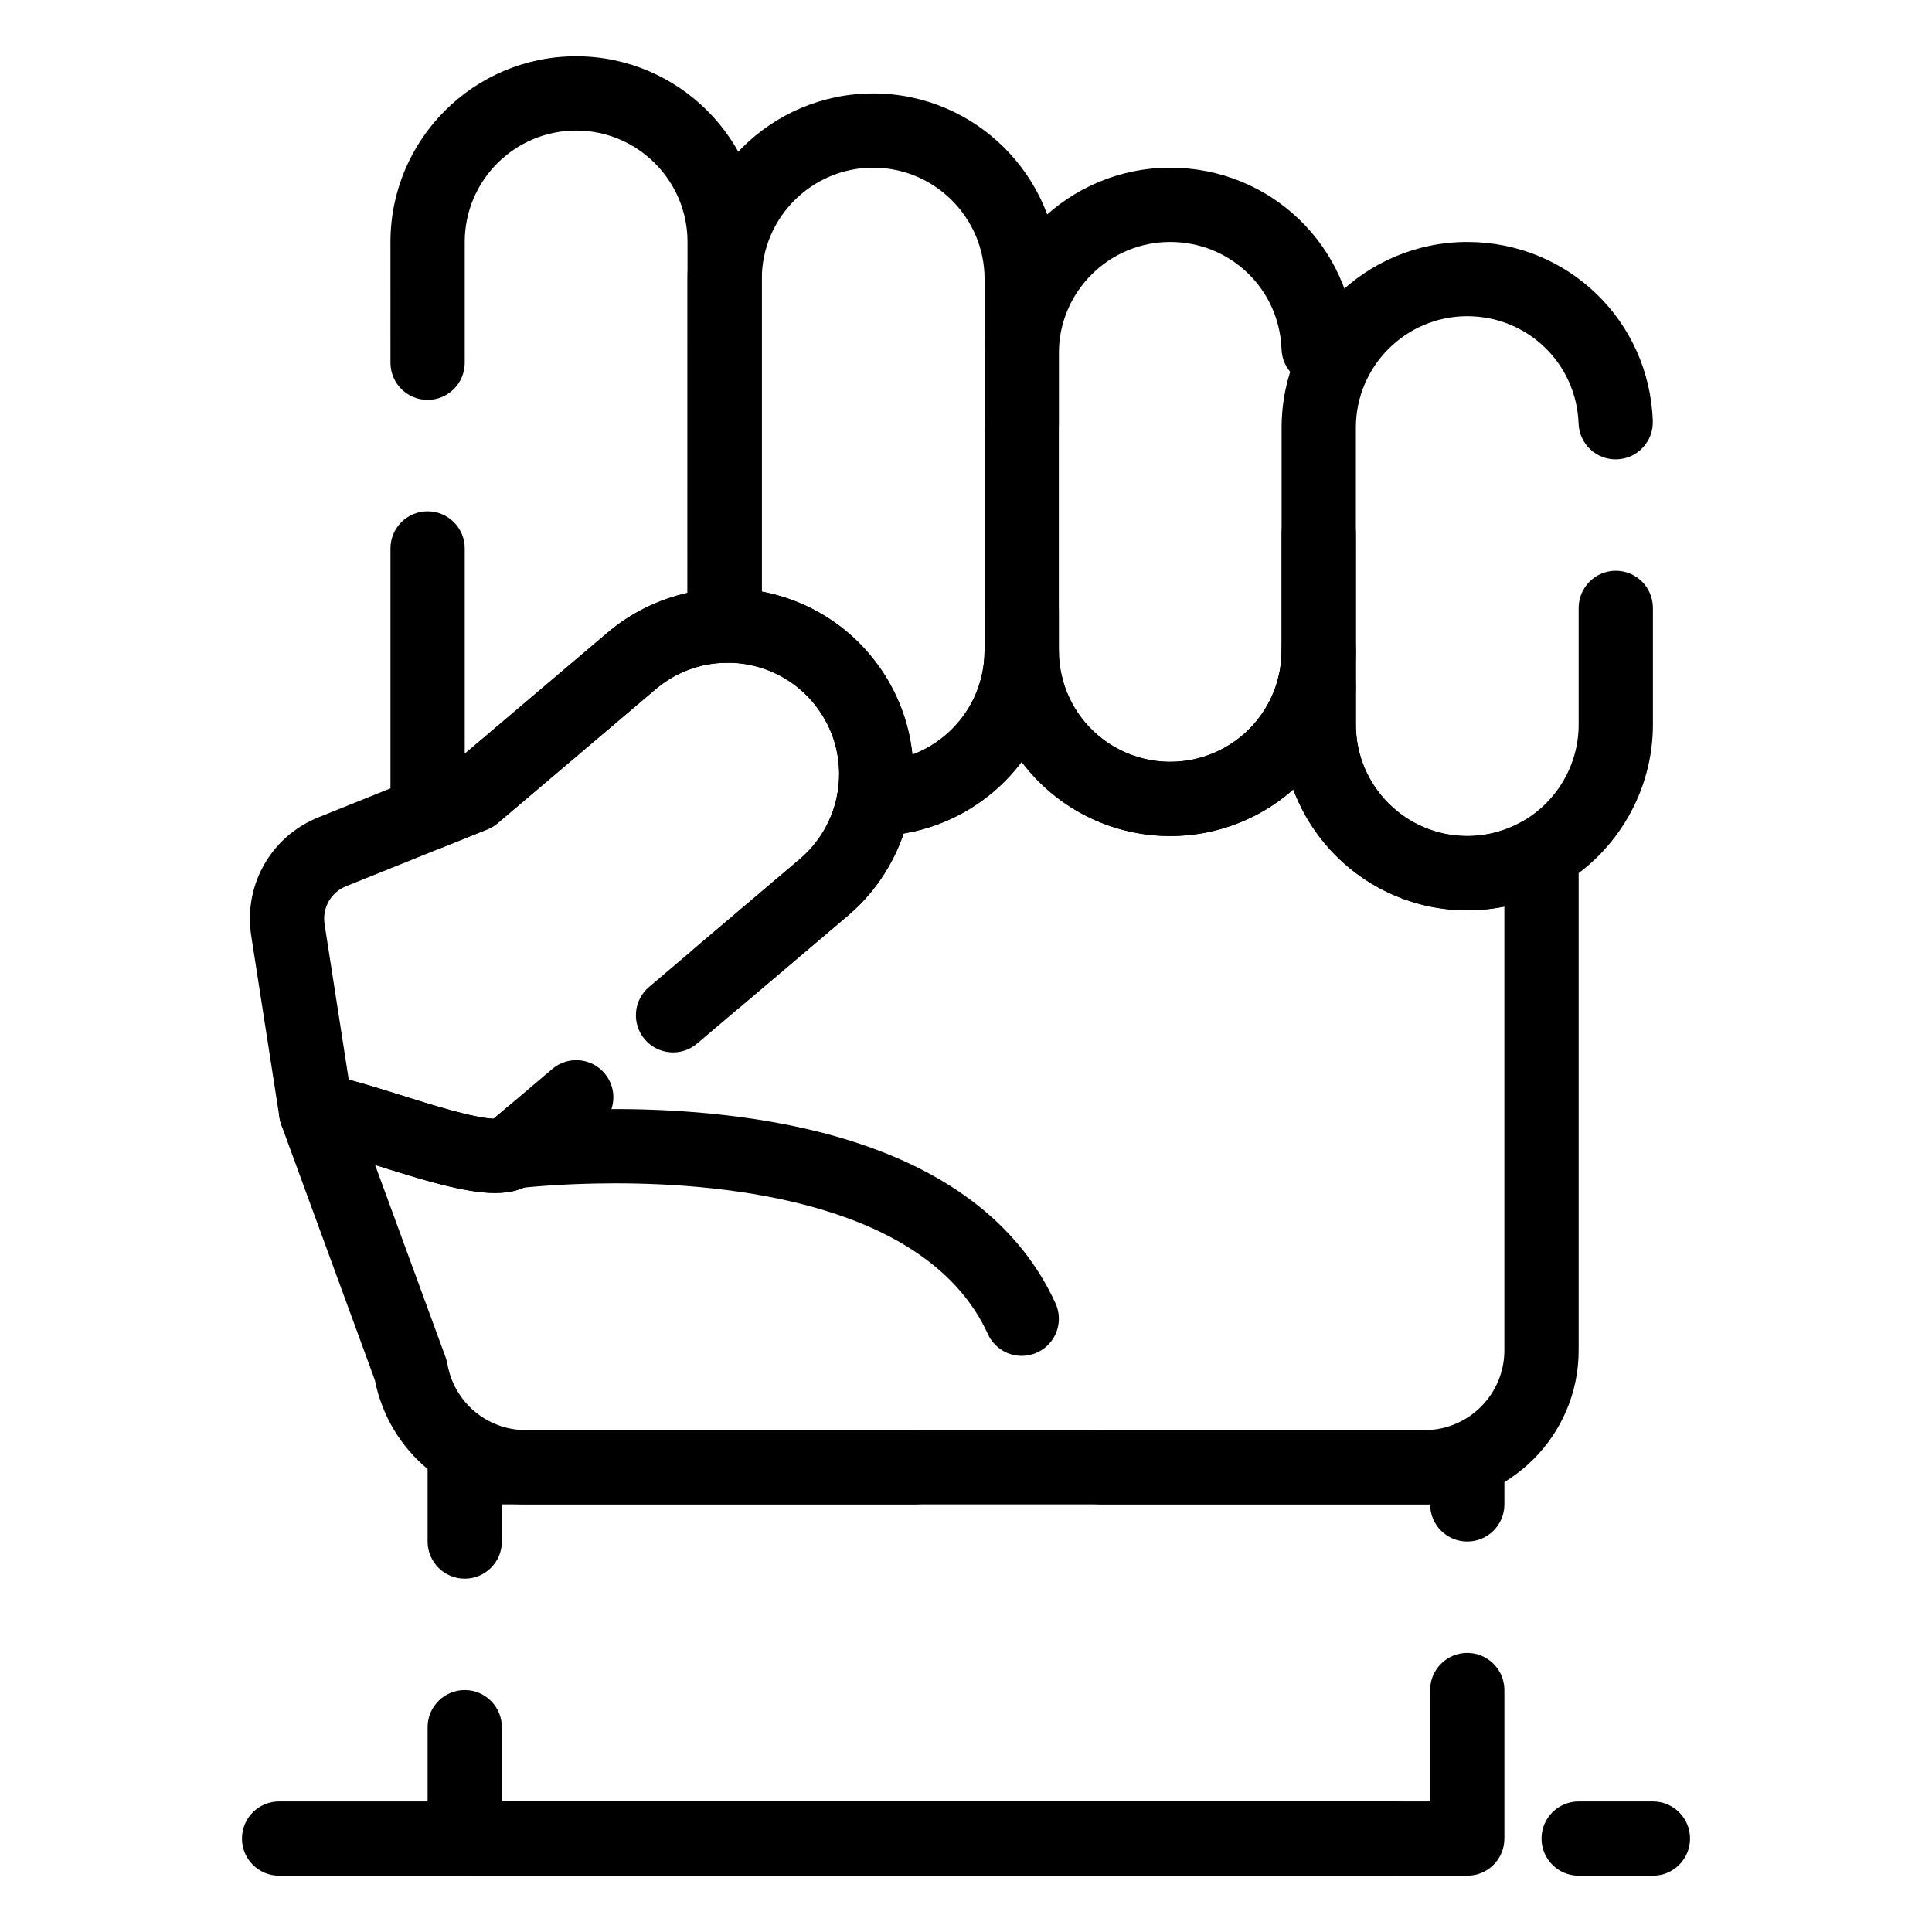
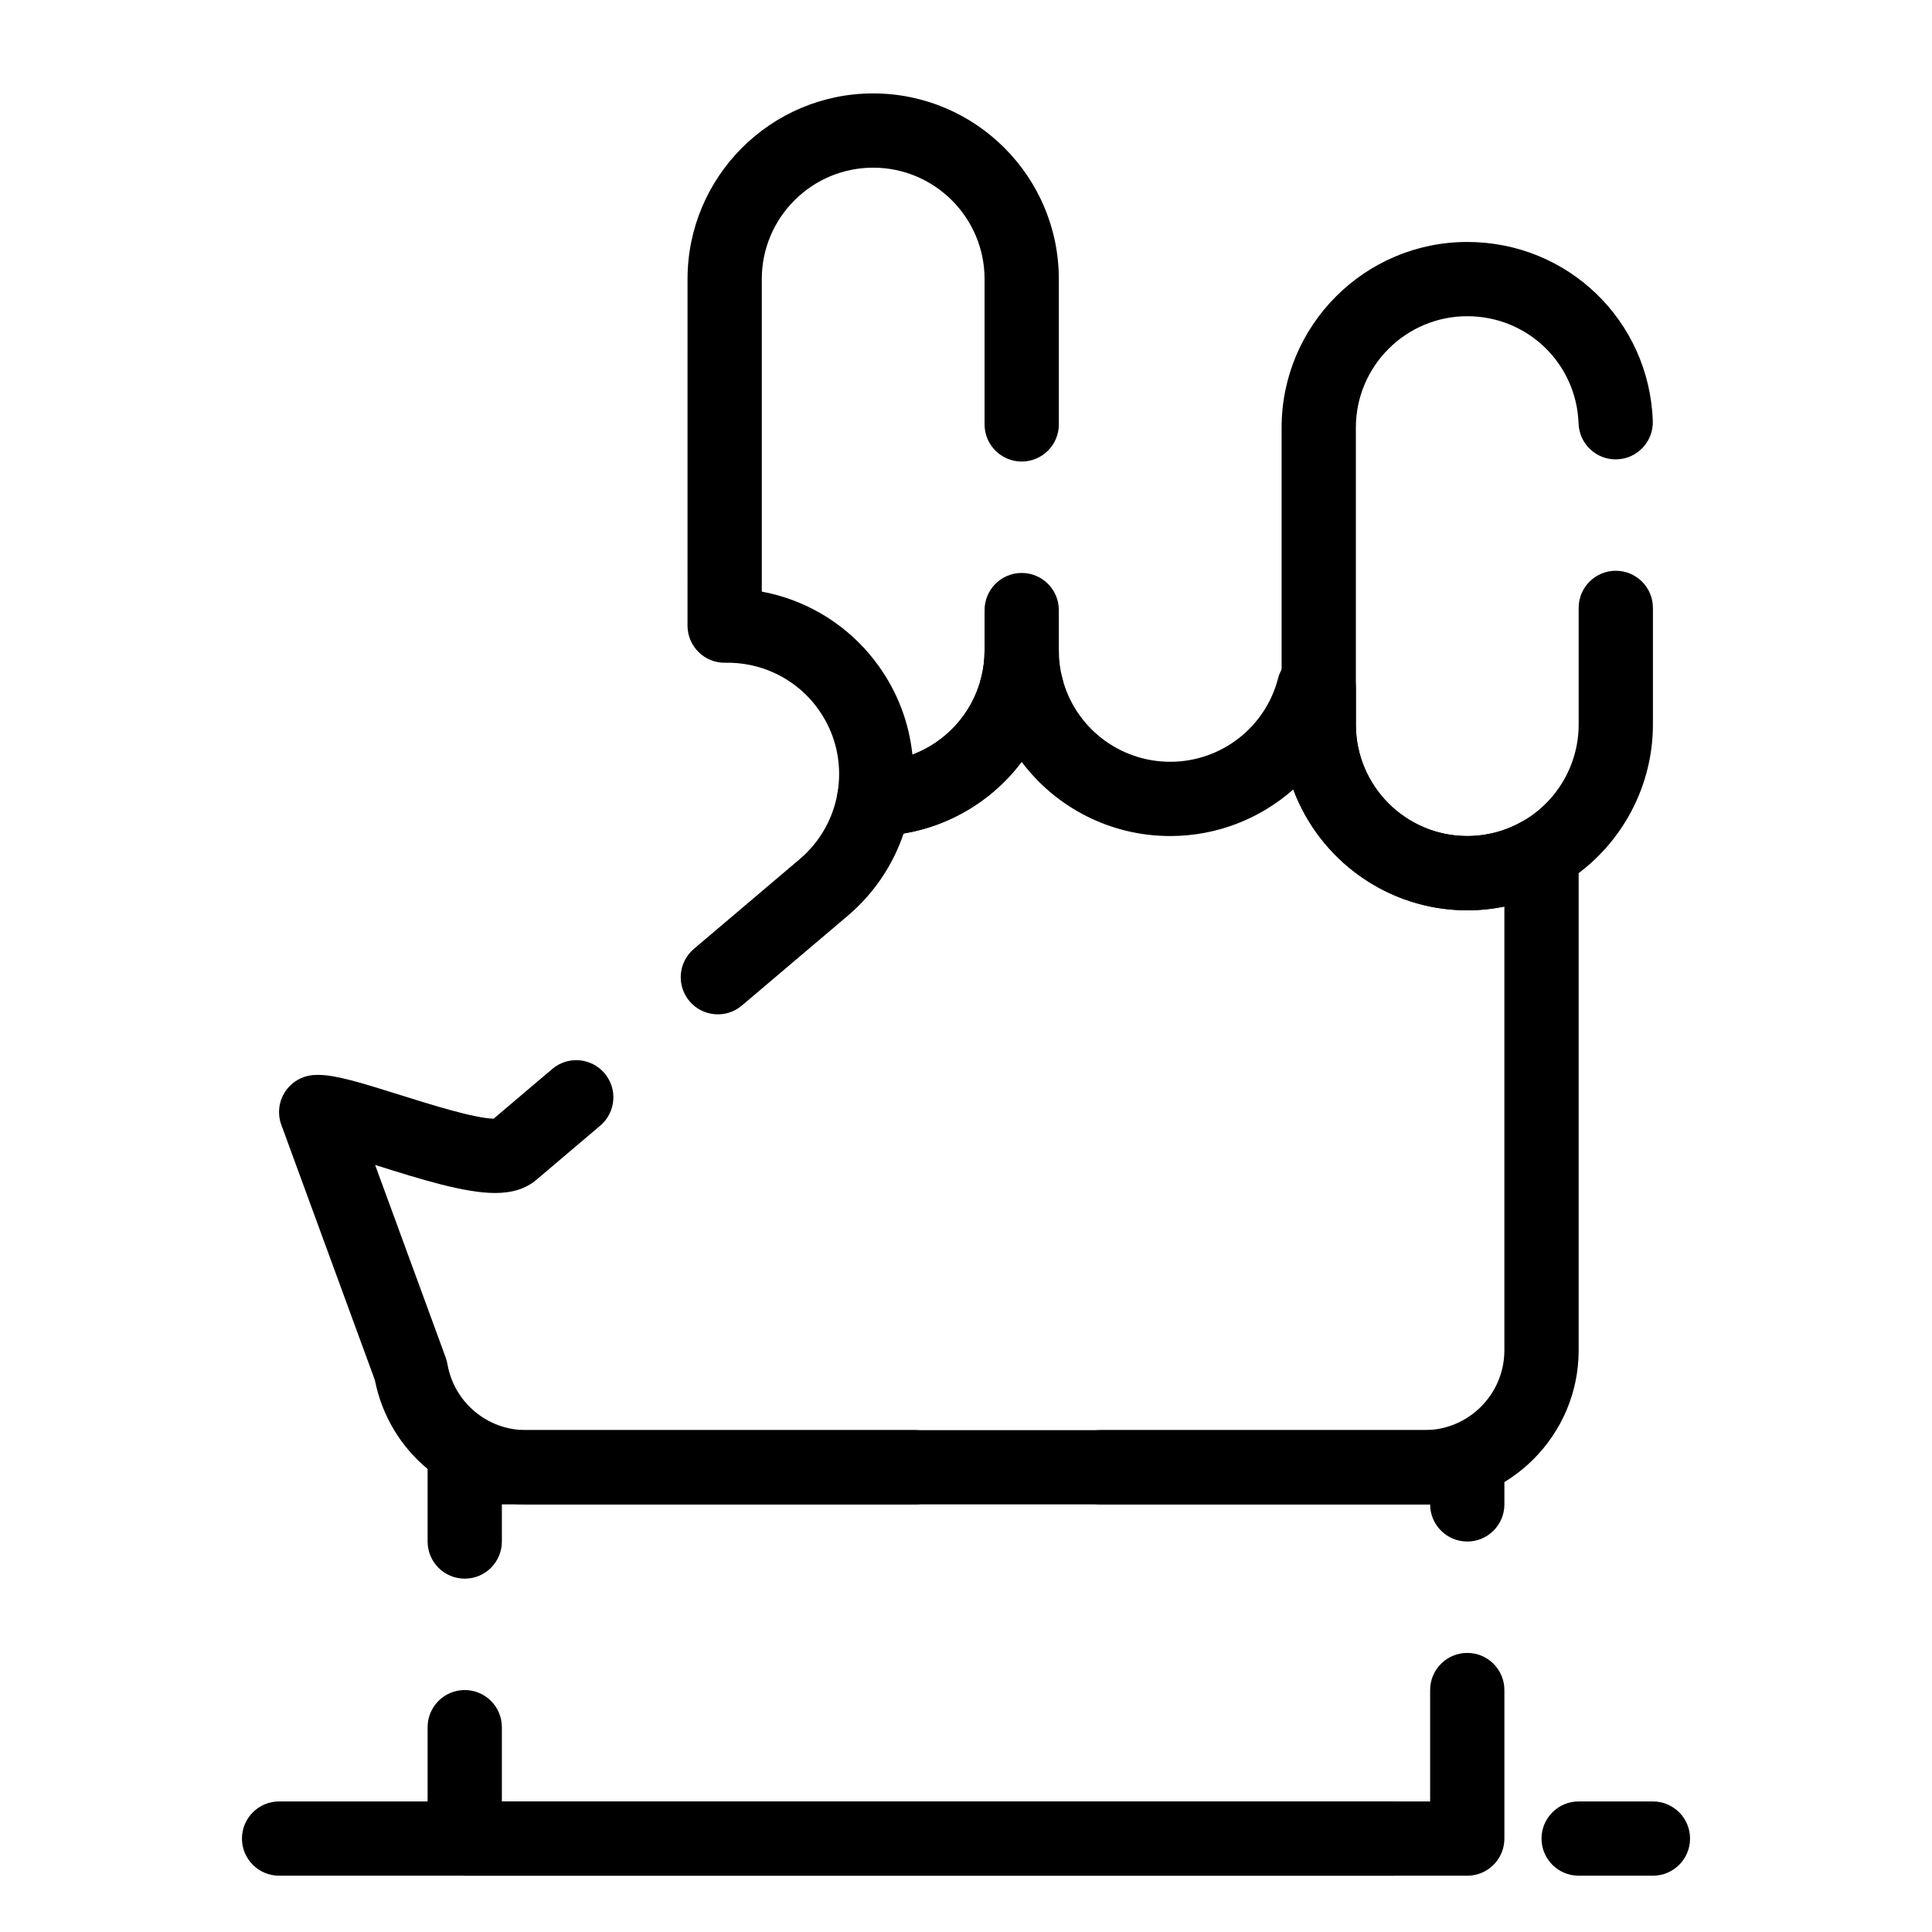
<svg xmlns="http://www.w3.org/2000/svg" fill="#000000" width="800px" height="800px" version="1.1" viewBox="144 144 512 512">
  <g>
-     <path d="m493.48 336.04h-1.242c-3.043 0-5.914-1.406-7.777-3.812-1.863-2.406-2.512-5.535-1.75-8.48 0.617-2.394 0.93-4.879 0.93-7.387 0-5.434 4.406-9.84 9.84-9.84 5.434 0 9.84 4.406 9.84 9.84v9.84c0 5.434-4.406 9.84-9.84 9.84z" />
    <path d="m416 336.04h-2.481c-3.043 0-5.914-1.406-7.777-3.812-1.863-2.406-2.512-5.535-1.754-8.48 0.617-2.394 0.93-4.879 0.93-7.387 0-5.434 4.406-9.84 9.84-9.84 5.434 0 9.84 4.406 9.84 9.84 0 2.508 0.312 4.992 0.93 7.387 0.758 2.945 0.113 6.078-1.75 8.48-1.863 2.406-4.734 3.812-7.777 3.812z" />
    <path d="m521.52 542.68h-85.871c-5.434 0-9.84-4.406-9.84-9.84s4.406-9.84 9.84-9.84h85.871c11.664 0 21.156-9.492 21.156-21.156v-117.6c-3.227 0.66-6.523 0.996-9.84 0.996-21.09 0-39.125-13.34-46.105-32.023-8.77 7.75-20.258 12.344-32.617 12.344-15.859 0-30.285-7.562-39.367-19.66-7.516 9.984-18.684 16.895-31.277 18.988-2.844 8.418-7.941 15.977-14.789 21.781l-28.078 23.809c-4.144 3.516-10.355 3.004-13.867-1.141-3.516-4.144-3.004-10.355 1.141-13.867l28.078-23.809c5.301-4.496 8.855-10.742 10.008-17.582 0.793-4.715 4.859-8.176 9.637-8.207 13.383-0.09 25.059-9.188 28.387-22.125 1.117-4.348 5.039-7.387 9.531-7.387h2.481c4.488 0 8.41 3.039 9.531 7.387 3.352 13.031 15.109 22.133 28.586 22.133 13.48 0 25.234-9.102 28.59-22.133 1.121-4.348 5.039-7.387 9.531-7.387h1.242c5.434 0 9.84 4.406 9.84 9.84v9.84c0 16.277 13.242 29.52 29.52 29.52 5.18 0 10.281-1.367 14.75-3.957 3.043-1.762 6.797-1.762 9.844-0.008 3.047 1.758 4.926 5.008 4.926 8.523v131.73c0 22.516-18.32 40.836-40.836 40.836zm-135.07 0h-103.04c-19.605 0-36.305-13.797-40.066-32.945l-24.789-67.637c-1.062-2.898-0.703-6.129 0.969-8.719 1.672-2.594 4.465-4.25 7.543-4.481 0.367-0.027 0.762-0.043 1.184-0.043 4.641 0 10.938 1.91 21.672 5.285 8.301 2.609 19.594 6.164 24.883 6.332l15.543-13.18c4.144-3.516 10.355-3.004 13.867 1.141 3.516 4.144 3.004 10.355-1.141 13.871l-16.953 14.375c-2.762 2.34-6.34 3.477-10.938 3.477-8.133 0-19.844-3.684-31.168-7.242-0.199-0.062-0.406-0.125-0.609-0.191l18.699 51.02c0.203 0.555 0.355 1.129 0.457 1.711 1.762 10.164 10.527 17.547 20.848 17.547h103.04c5.434 0 9.84 4.406 9.84 9.84 0.004 5.434-4.402 9.84-9.84 9.84z" />
    <path d="m532.84 385.24c-27.129 0-49.199-22.07-49.199-49.199v-78.719c0-27.129 22.07-49.199 49.199-49.199 26.625 0 48.223 20.832 49.168 47.426 0.191 5.434-4.055 9.992-9.484 10.184-5.43 0.207-9.988-4.055-10.184-9.484-0.566-15.953-13.527-28.449-29.5-28.449-16.277 0-29.52 13.242-29.52 29.52v78.719c0 16.277 13.242 29.52 29.52 29.52 5.18 0 10.281-1.367 14.75-3.957 9.109-5.266 14.77-15.062 14.77-25.559v-30.945c0-5.434 4.406-9.84 9.84-9.84 5.434 0 9.84 4.406 9.84 9.84v30.945c0 17.496-9.422 33.82-24.59 42.598-7.465 4.32-15.977 6.602-24.609 6.602z" />
-     <path d="m454.12 365.56c-22.461 0-42.055-15.176-47.648-36.906-1.027-3.996-1.551-8.133-1.551-12.293v-78.723c0-27.129 22.07-49.199 49.199-49.199 26.629 0 48.227 20.836 49.168 47.43 0.191 5.434-4.055 9.988-9.484 10.184-0.117 0.004-0.238 0.008-0.355 0.008-5.273 0-9.641-4.18-9.828-9.492-0.562-15.953-13.523-28.449-29.5-28.449-16.277 0-29.52 13.242-29.52 29.52v78.719c0 2.508 0.312 4.992 0.93 7.387 3.356 13.035 15.113 22.137 28.59 22.137 13.48 0 25.234-9.102 28.59-22.133 0.617-2.398 0.93-4.879 0.93-7.387v-30.941c0-5.434 4.406-9.84 9.84-9.84 5.434 0 9.84 4.406 9.84 9.84l0.004 30.941c0 4.16-0.523 8.297-1.551 12.293-5.594 21.73-25.188 36.906-47.652 36.906z" />
    <path d="m375.67 365.55c-2.883 0-5.621-1.262-7.492-3.461-1.887-2.215-2.695-5.144-2.215-8.012 0.273-1.629 0.414-3.293 0.414-4.941 0-6.215-1.914-12.16-5.535-17.195-0.527-0.734-1.008-1.355-1.465-1.895-5.746-6.777-14.223-10.582-23.148-10.414-2.656 0.059-5.195-0.961-7.082-2.812-1.887-1.852-2.949-4.383-2.949-7.027l0.004-91.836c0-27.129 22.07-49.199 49.199-49.199 27.129 0 49.199 22.07 49.199 49.199v38.516c0 5.434-4.406 9.84-9.84 9.84-5.434 0-9.84-4.406-9.84-9.84v-38.516c0-16.277-13.242-29.52-29.52-29.52-16.277 0-29.52 13.242-29.52 29.52v82.824c11.043 2.051 21.125 7.832 28.512 16.547 0.801 0.941 1.594 1.965 2.43 3.125 5.035 6.996 8.09 15.047 8.973 23.535 8.812-3.316 15.754-10.742 18.195-20.238 0.617-2.398 0.93-4.883 0.93-7.387v-10.684c0-5.434 4.406-9.84 9.84-9.84 5.434 0 9.84 4.406 9.84 9.84v10.68c0 4.16-0.523 8.297-1.551 12.293-5.551 21.574-25.008 36.75-47.312 36.898h-0.066z" />
-     <path d="m257.32 369.4c-1.938 0-3.859-0.57-5.508-1.688-2.707-1.828-4.332-4.883-4.332-8.152v-70.223c0-5.434 4.406-9.84 9.84-9.84 5.434 0 9.84 4.406 9.84 9.84v54.406l37.887-32.125c6.109-5.18 13.402-8.77 21.152-10.496v-93.008c0-16.277-13.242-29.52-29.52-29.52-16.277 0-29.52 13.242-29.52 29.52v32.02c0 5.434-4.406 9.84-9.84 9.84-5.434 0-9.84-4.406-9.84-9.84l-0.004-32.02c0-27.129 22.07-49.199 49.199-49.199 27.129 0 49.199 22.07 49.199 49.199v101.68c0 5.356-4.285 9.73-9.641 9.84-6.852 0.141-13.234 2.559-18.465 6.992l-41.906 35.531c-0.805 0.684-1.715 1.23-2.691 1.625l-12.188 4.902c-1.18 0.48-2.426 0.715-3.664 0.715z" />
-     <path d="m275.19 460.16c-8.133 0-19.844-3.684-31.168-7.246-5.664-1.781-13.398-4.215-15.742-4.375-5 0.25-9.43-3.328-10.207-8.316l-7.504-48.285c-0.23-1.477-0.344-2.977-0.344-4.461 0-11.887 7.129-22.438 18.164-26.875l35.969-14.473 40.691-34.504c8.594-7.289 19.531-11.43 30.793-11.66 0.328-0.008 0.672-0.012 1.008-0.012 14.496 0 28.18 6.332 37.543 17.375 0.801 0.941 1.594 1.965 2.43 3.125 6.043 8.402 9.238 18.32 9.238 28.688 0 2.742-0.23 5.504-0.688 8.207-1.922 11.418-7.848 21.832-16.688 29.328l-39.961 33.887c-4.144 3.516-10.355 3.004-13.867-1.141-3.516-4.144-3.004-10.355 1.141-13.867l39.961-33.887c5.301-4.496 8.855-10.742 10.008-17.582 0.273-1.629 0.414-3.289 0.414-4.941 0-6.215-1.914-12.16-5.535-17.195-0.531-0.734-1.008-1.355-1.465-1.895-5.742-6.773-14.223-10.617-23.129-10.414-6.859 0.141-13.246 2.559-18.477 6.996l-41.906 35.531c-0.805 0.684-1.715 1.23-2.691 1.625l-37.445 15.062c-3.543 1.426-5.832 4.809-5.832 8.617 0 0.477 0.039 0.961 0.113 1.441l6.406 41.219c3.566 0.902 7.941 2.258 13.504 4.008 8.301 2.609 19.594 6.16 24.883 6.332l3.66-3.102c4.144-3.516 10.355-3.004 13.867 1.141 3.516 4.144 3.004 10.355-1.141 13.867l-5.07 4.297c-2.758 2.344-6.336 3.484-10.934 3.484z" />
    <path d="m532.84 641.08h-265.68c-5.434 0-9.84-4.406-9.84-9.84v-29.52c0-5.434 4.406-9.84 9.84-9.84s9.84 4.406 9.84 9.84v19.68h246v-29.52c0-5.434 4.406-9.84 9.84-9.84 5.434 0 9.84 4.406 9.84 9.84v39.359c0.004 5.438-4.402 9.84-9.836 9.84zm-265.68-78.719c-5.434 0-9.84-4.406-9.84-9.84v-19.68c0-5.434 4.406-9.84 9.84-9.84h265.68c5.434 0 9.84 4.406 9.84 9.84v9.84c0 5.434-4.406 9.84-9.84 9.84-5.434 0-9.84-4.406-9.84-9.84h-246v9.84c0 5.434-4.406 9.84-9.844 9.84z" />
-     <path d="m414.77 503.32c-3.731 0-7.301-2.133-8.953-5.746-15.922-34.789-68.715-39.984-98.766-39.984-15.281 0-25.934 1.328-26.039 1.34-5.387 0.688-10.316-3.133-11-8.523-0.684-5.391 3.133-10.316 8.523-11 0.48-0.062 12.004-1.496 28.516-1.496 16.406 0 40.621 1.484 62.816 8.555 26.57 8.461 44.688 22.902 53.848 42.922 2.262 4.941 0.09 10.781-4.852 13.043-1.332 0.605-2.727 0.891-4.094 0.891z" />
    <path d="m582.04 641.08h-19.68c-5.434 0-9.84-4.406-9.84-9.84 0-5.434 4.406-9.84 9.84-9.84h19.68c5.434 0 9.84 4.406 9.84 9.84 0 5.438-4.406 9.84-9.84 9.84zm-68.879 0h-295.2c-5.434 0-9.84-4.406-9.84-9.84 0-5.434 4.406-9.84 9.84-9.84h295.2c5.434 0 9.84 4.406 9.84 9.84 0.004 5.438-4.402 9.84-9.836 9.84z" />
  </g>
</svg>